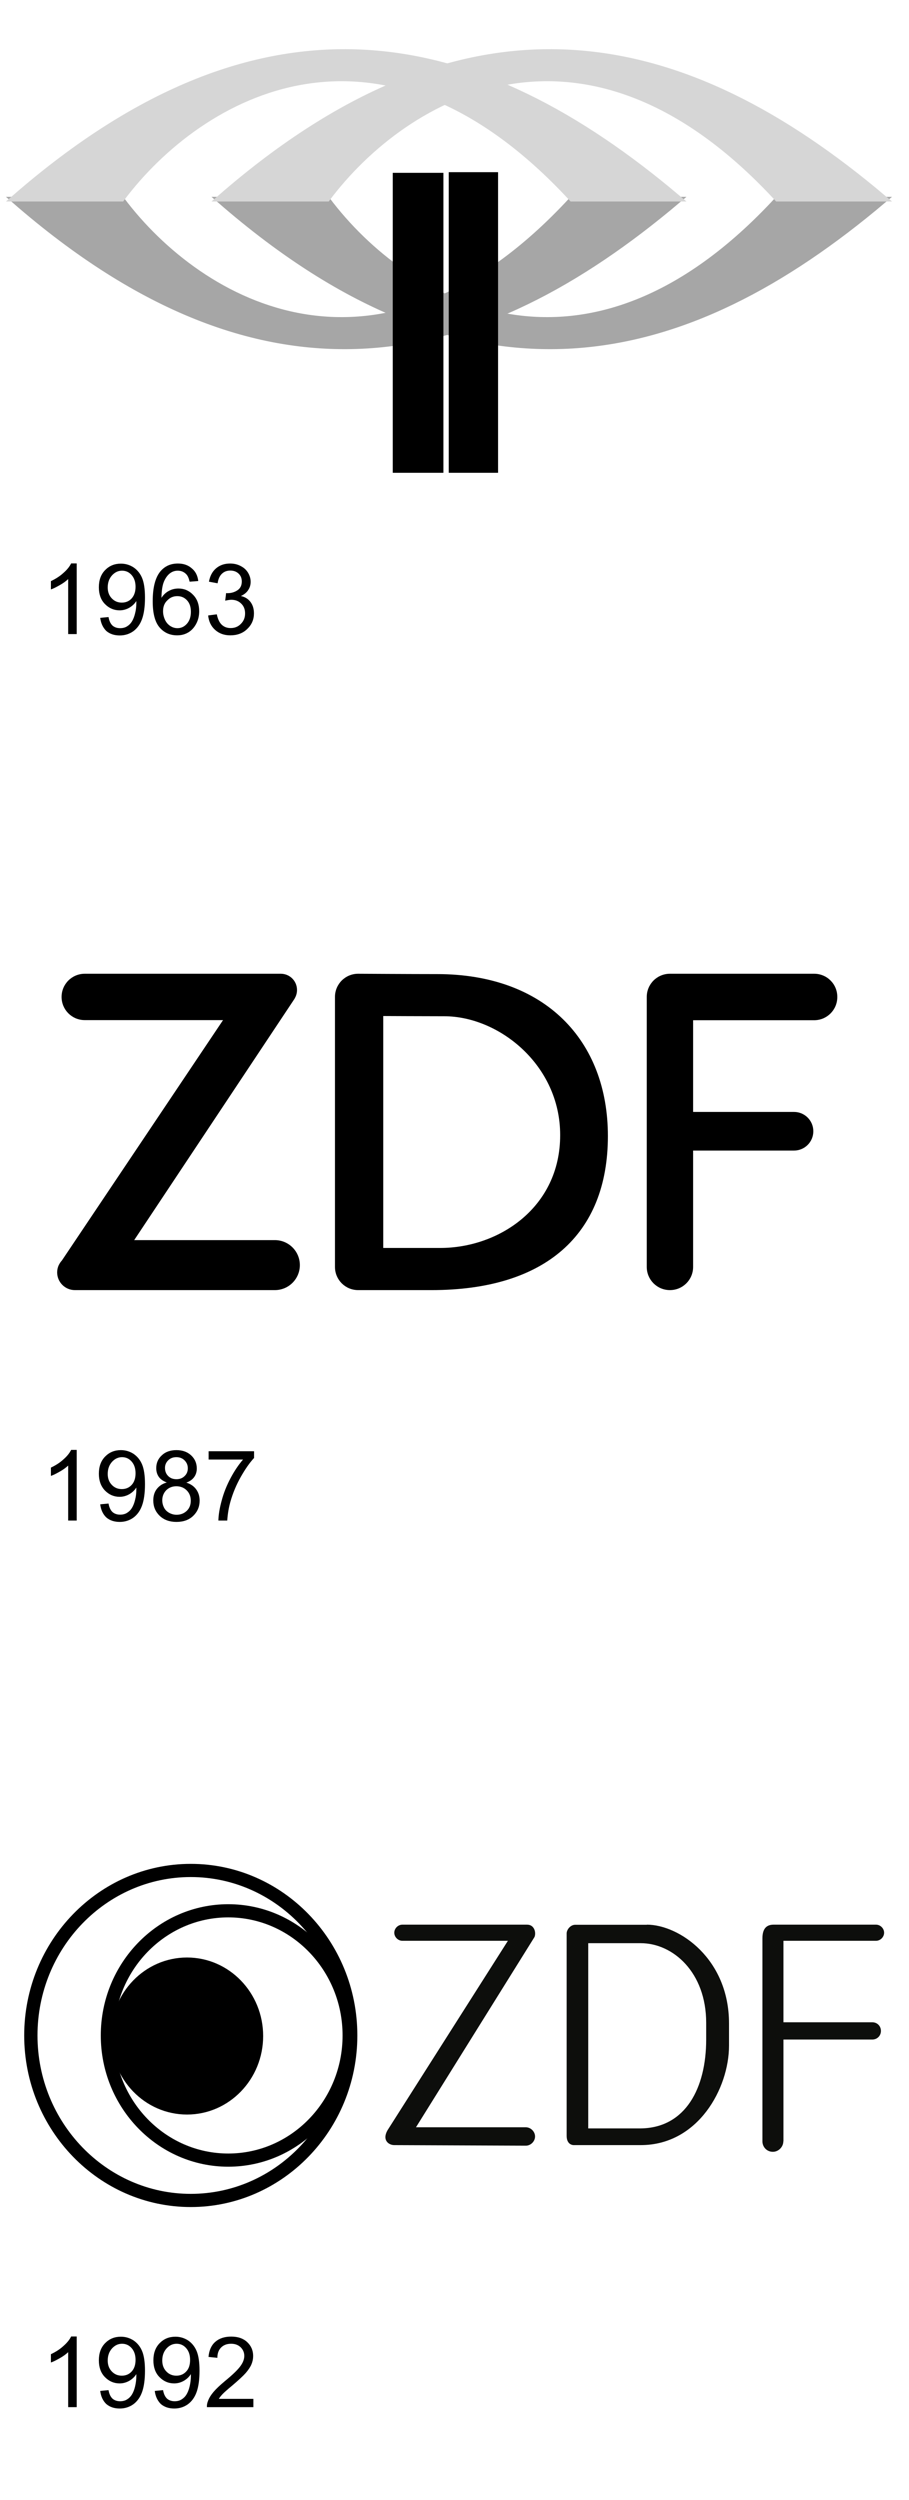
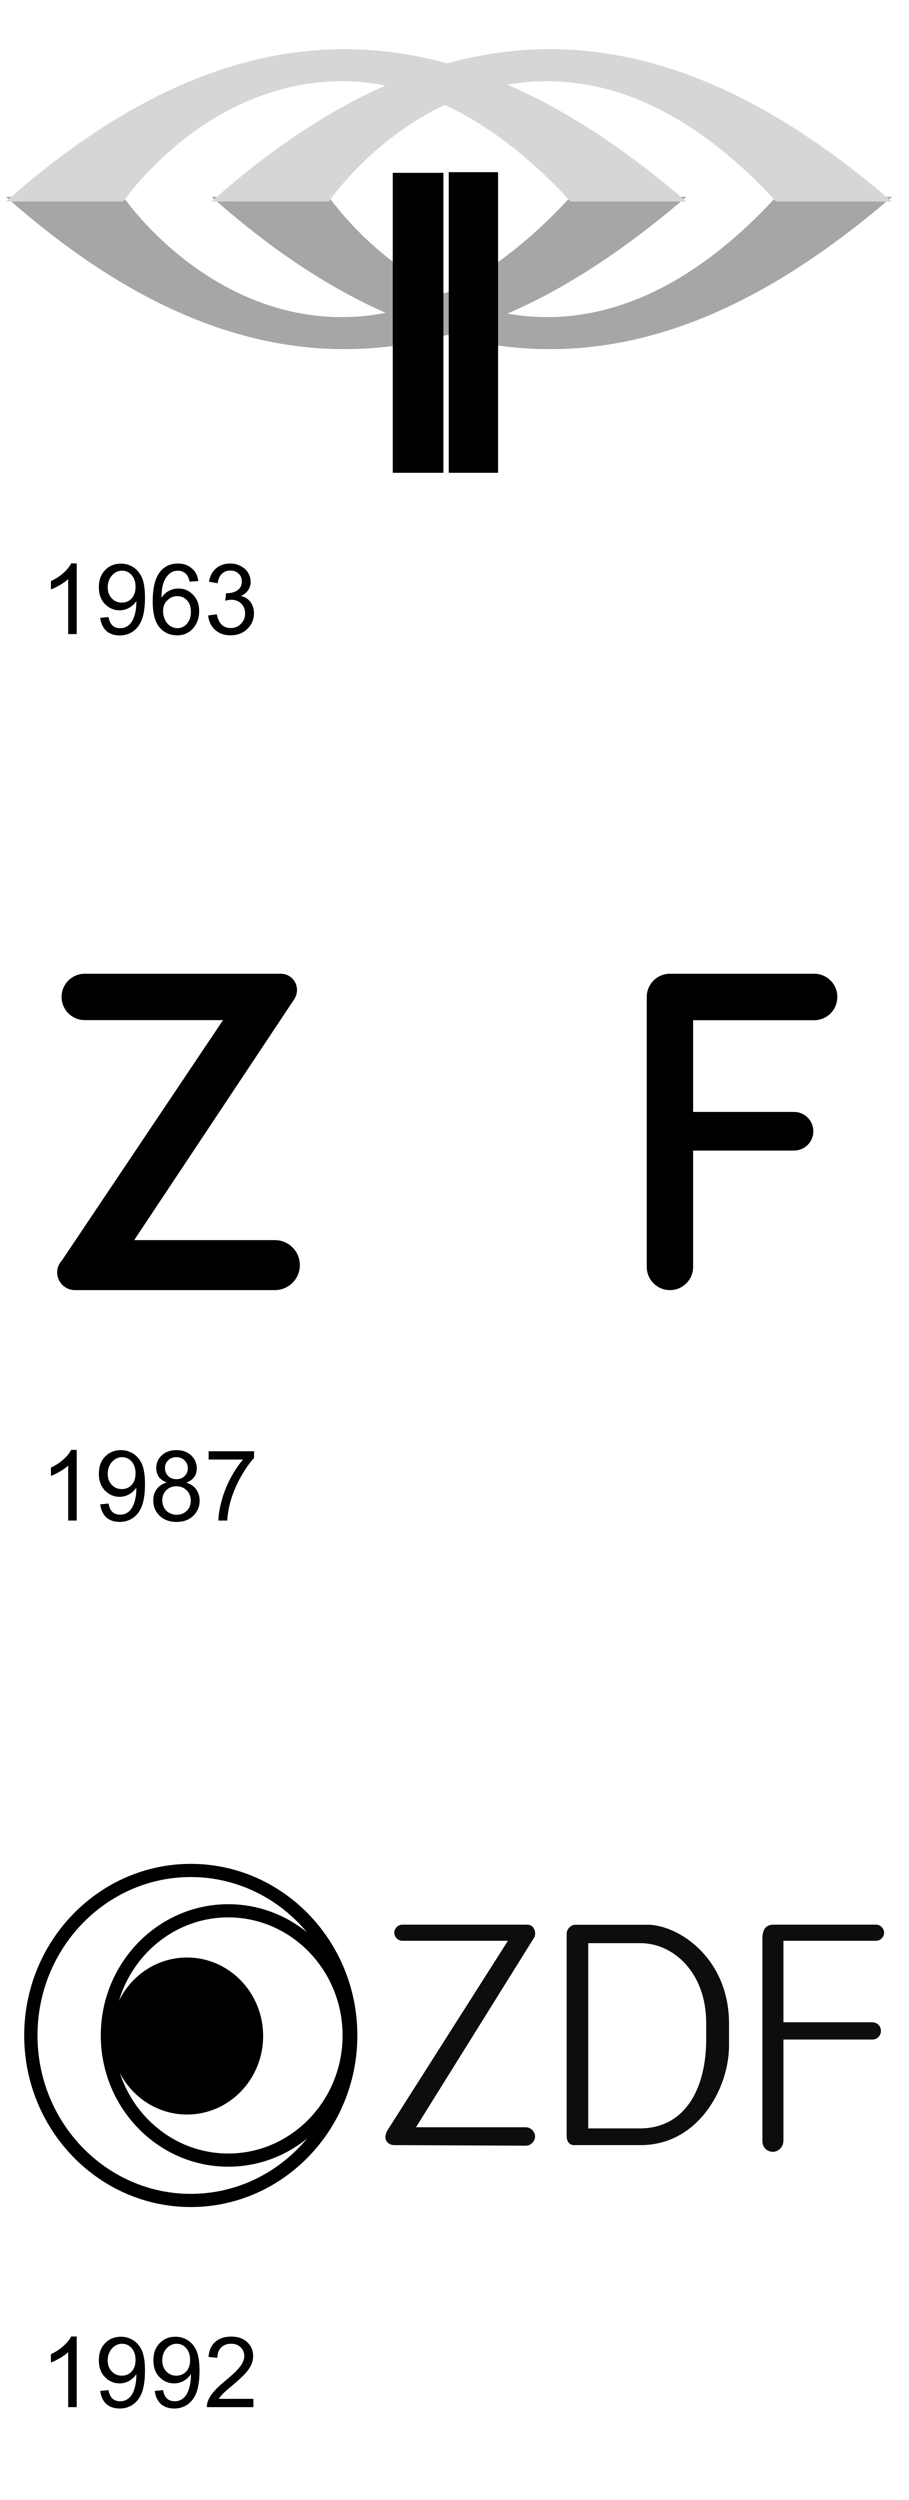
<svg xmlns="http://www.w3.org/2000/svg" version="1.1" id="svg2" x="0px" y="0px" width="800px" height="2200px" viewBox="0 0 800 2200" style="enable-background:new 0 0 800 2200;" xml:space="preserve">
  <style type="text/css">
	.st0{fill-rule:evenodd;clip-rule:evenodd;fill:#A6A6A6;stroke:#A6A6A6;}
	.st1{fill-rule:evenodd;clip-rule:evenodd;fill:#D6D6D6;stroke:#D6D6D6;}
	.st2{fill-rule:evenodd;clip-rule:evenodd;fill:#0D0E0C;}
</style>
  <g id="layer1">
    <g id="g3217" transform="matrix(5.866,0,0,5.866,-1297.994,-2233.017)">
      <path id="path3211" class="st0" d="M223.5,410.7c37.9,33,69.8,25,99.4,0h-15.8c-28.8,31.2-55.8,15.7-67.6,0H223.5z" />
      <path id="path3215" class="st1" d="M223.5,410.4c37.9-33,69.8-25,99.4,0h-15.8c-28.8-31.2-55.8-15.7-67.6,0H223.5z" />
    </g>
    <g id="g3221" transform="matrix(5.866,0,0,5.866,-1117.087,-2233.017)">
      <path id="path3223" class="st0" d="M223.5,410.7c37.9,33,69.8,25,99.4,0h-15.8c-28.8,31.2-55.8,15.7-67.6,0H223.5z" />
      <path id="path3225" class="st1" d="M223.5,410.4c37.9-33,69.8-25,99.4,0h-15.8c-28.8-31.2-55.8-15.7-67.6,0H223.5z" />
    </g>
    <g id="g3231" transform="matrix(5.866,0,0,5.866,-1305.619,-2233.017)">
      <rect id="rect3227" x="281.5" y="406.6" width="7.6" height="45" />
      <rect id="rect3229" x="289.9" y="406.5" width="7.4" height="45.1" />
    </g>
  </g>
  <g>
    <path d="M241.9,1091.3H118.1l141.2-212.5l0-0.1c1.3-2.2,2.1-4.7,2.1-7.5c0-7.9-6.3-14.2-14.1-14.3l0,0H74.6   c-11.3,0-20.4,9.1-20.4,20.4c0,11.3,9.1,20.4,20.4,20.4h121.7L54.5,1109.2c-1.1,1.2-2,2.5-2.7,4l-0.1,0.1l0,0   c-0.9,2-1.4,4.1-1.4,6.4c0,8.6,7,15.6,15.6,15.6h176c12.2,0,22-9.9,22-22S254.1,1091.3,241.9,1091.3z" />
-     <path d="M384.7,857.2c-21.7,0-69.5-0.3-69.5-0.3c-11.3,0-20.4,9.1-20.4,20.4v237.6c0,11.3,9.1,20.4,20.4,20.4c0,0,41.9,0,64.6,0   c99.9,0,155.2-48.7,155.2-135.6C535,915.6,479.7,857.2,384.7,857.2z M387.5,1098.2l-50.2,0V894.1c0,0,37.8,0.2,53.7,0.2   c48,0,102,42.8,102,104.5C493.1,1062.5,439.1,1098.2,387.5,1098.2z" />
    <path d="M716.6,856.9h-127c-11.3,0-20.4,9.1-20.4,20.4v237.6c0,11.3,9.1,20.4,20.4,20.4c11.3,0,20.4-9.1,20.4-20.4v-102.4h88.8   c9.4,0,17-7.6,17-17c0-9.4-7.6-17-17-17H610v-80.7h106.5c11.3,0,20.4-9.1,20.4-20.4C737,866,727.8,856.9,716.6,856.9z" />
  </g>
  <g>
    <path d="M67.6,558H60v-48.4c-1.8,1.7-4.2,3.5-7.2,5.2c-3,1.7-5.6,3.1-8,3.9v-7.3c4.2-2,8-4.4,11.1-7.3c3.2-2.8,5.4-5.6,6.7-8.3h4.9   V558z" />
    <path d="M88.2,543.7l7.3-0.7c0.6,3.4,1.8,5.9,3.5,7.5c1.7,1.5,4,2.3,6.7,2.3c2.3,0,4.4-0.5,6.1-1.6c1.8-1.1,3.2-2.5,4.3-4.3   c1.1-1.8,2.1-4.2,2.8-7.2c0.8-3,1.1-6.1,1.1-9.3c0-0.3,0-0.8,0-1.5c-1.5,2.4-3.6,4.4-6.2,5.9c-2.6,1.5-5.5,2.3-8.5,2.3   c-5.1,0-9.4-1.9-13-5.6s-5.3-8.6-5.3-14.7c0-6.3,1.8-11.3,5.5-15.1c3.7-3.8,8.3-5.7,13.9-5.7c4,0,7.7,1.1,11,3.2   c3.3,2.2,5.9,5.3,7.6,9.3c1.7,4,2.6,9.8,2.6,17.4c0,7.9-0.9,14.2-2.6,18.9c-1.7,4.7-4.3,8.2-7.7,10.7c-3.4,2.4-7.4,3.7-11.9,3.7   c-4.8,0-8.8-1.3-11.9-4C90.6,552.3,88.8,548.5,88.2,543.7z M119.3,516.4c0-4.4-1.2-7.8-3.5-10.4c-2.3-2.6-5.1-3.8-8.4-3.8   c-3.4,0-6.3,1.4-8.8,4.1c-2.5,2.8-3.8,6.3-3.8,10.7c0,3.9,1.2,7.1,3.6,9.6c2.4,2.5,5.3,3.7,8.8,3.7c3.5,0,6.4-1.2,8.7-3.7   C118.1,524.1,119.3,520.7,119.3,516.4z" />
    <path d="M174.5,511.3l-7.6,0.6c-0.7-3-1.6-5.1-2.9-6.5c-2.1-2.2-4.6-3.2-7.6-3.2c-2.4,0-4.5,0.7-6.4,2c-2.4,1.7-4.3,4.3-5.7,7.6   c-1.4,3.3-2.1,8.1-2.2,14.3c1.8-2.8,4.1-4.9,6.7-6.2c2.6-1.4,5.4-2,8.3-2c5.1,0,9.4,1.9,12.9,5.6c3.6,3.7,5.3,8.5,5.3,14.4   c0,3.9-0.8,7.5-2.5,10.8c-1.7,3.3-4,5.9-6.9,7.7c-2.9,1.8-6.2,2.7-10,2.7c-6.3,0-11.5-2.3-15.5-7c-4-4.7-6-12.3-6-23   c0-12,2.2-20.6,6.6-26.1c3.9-4.7,9-7.1,15.6-7.1c4.9,0,8.9,1.4,12,4.1C172,502.7,173.9,506.4,174.5,511.3z M143.5,537.9   c0,2.6,0.6,5.1,1.7,7.5c1.1,2.4,2.7,4.2,4.7,5.5c2,1.3,4.1,1.9,6.3,1.9c3.2,0,6-1.3,8.3-3.9c2.3-2.6,3.5-6.1,3.5-10.5   c0-4.3-1.1-7.6-3.4-10.1c-2.3-2.5-5.1-3.7-8.6-3.7c-3.4,0-6.3,1.2-8.7,3.7C144.7,530.7,143.5,533.9,143.5,537.9z" />
    <path d="M183.2,541.6l7.6-1c0.9,4.3,2.4,7.4,4.5,9.3c2.1,1.9,4.6,2.8,7.7,2.8c3.6,0,6.6-1.2,9-3.7c2.5-2.5,3.7-5.5,3.7-9.2   c0-3.5-1.1-6.4-3.4-8.6c-2.3-2.3-5.2-3.4-8.7-3.4c-1.4,0-3.2,0.3-5.4,0.8l0.8-6.7c0.5,0.1,0.9,0.1,1.2,0.1c3.2,0,6.1-0.8,8.7-2.5   c2.6-1.7,3.9-4.3,3.9-7.8c0-2.8-0.9-5.1-2.8-6.9c-1.9-1.8-4.3-2.7-7.3-2.7c-3,0-5.4,0.9-7.4,2.8c-2,1.9-3.2,4.6-3.8,8.4l-7.6-1.4   c0.9-5.1,3-9,6.3-11.8c3.3-2.8,7.4-4.2,12.3-4.2c3.4,0,6.5,0.7,9.3,2.2c2.8,1.4,5,3.4,6.5,5.9c1.5,2.5,2.3,5.2,2.3,8   c0,2.7-0.7,5.1-2.2,7.3c-1.4,2.2-3.6,3.9-6.4,5.2c3.7,0.8,6.5,2.6,8.5,5.3s3,6,3,10c0,5.4-2,10-5.9,13.7c-3.9,3.8-8.9,5.6-14.9,5.6   c-5.4,0-9.9-1.6-13.5-4.9C185.7,551,183.7,546.8,183.2,541.6z" />
  </g>
  <g>
    <path d="M67.6,1338.1H60v-48.4c-1.8,1.7-4.2,3.5-7.2,5.2c-3,1.7-5.6,3.1-8,3.9v-7.3c4.2-2,8-4.4,11.1-7.3c3.2-2.8,5.4-5.6,6.7-8.3   h4.9V1338.1z" />
    <path d="M88.2,1323.8l7.3-0.7c0.6,3.4,1.8,5.9,3.5,7.5c1.7,1.5,4,2.3,6.7,2.3c2.3,0,4.4-0.5,6.1-1.6c1.8-1.1,3.2-2.5,4.3-4.3   c1.1-1.8,2.1-4.2,2.8-7.2c0.8-3,1.1-6.1,1.1-9.3c0-0.3,0-0.8,0-1.5c-1.5,2.4-3.6,4.4-6.2,5.9c-2.6,1.5-5.5,2.3-8.5,2.3   c-5.1,0-9.4-1.9-13-5.6c-3.5-3.7-5.3-8.6-5.3-14.7c0-6.3,1.8-11.3,5.5-15.1c3.7-3.8,8.3-5.7,13.9-5.7c4,0,7.7,1.1,11,3.2   c3.3,2.2,5.9,5.3,7.6,9.3c1.7,4,2.6,9.8,2.6,17.4c0,7.9-0.9,14.2-2.6,18.9c-1.7,4.7-4.3,8.2-7.7,10.7c-3.4,2.4-7.4,3.7-11.9,3.7   c-4.8,0-8.8-1.3-11.9-4C90.6,1332.5,88.8,1328.7,88.2,1323.8z M119.3,1296.5c0-4.4-1.2-7.8-3.5-10.4c-2.3-2.6-5.1-3.8-8.4-3.8   c-3.4,0-6.3,1.4-8.8,4.1c-2.5,2.8-3.8,6.3-3.8,10.7c0,3.9,1.2,7.1,3.6,9.6c2.4,2.5,5.3,3.7,8.8,3.7c3.5,0,6.4-1.2,8.7-3.7   C118.1,1304.3,119.3,1300.9,119.3,1296.5z" />
    <path d="M146.8,1304.6c-3.1-1.2-5.5-2.8-7-4.9c-1.5-2.1-2.3-4.7-2.3-7.7c0-4.5,1.6-8.3,4.9-11.3c3.2-3.1,7.5-4.6,12.9-4.6   c5.4,0,9.7,1.6,13,4.7s4.9,7,4.9,11.5c0,2.9-0.8,5.4-2.3,7.5c-1.5,2.1-3.8,3.8-6.9,4.9c3.8,1.2,6.7,3.2,8.7,6c2,2.8,3,6,3,9.9   c0,5.3-1.9,9.7-5.6,13.3c-3.7,3.6-8.7,5.4-14.8,5.4c-6.1,0-11-1.8-14.8-5.4c-3.7-3.6-5.6-8.1-5.6-13.5c0-4,1-7.4,3.1-10.1   S143,1305.6,146.8,1304.6z M142.8,1320.3c0,2.2,0.5,4.3,1.5,6.3c1,2,2.6,3.6,4.6,4.7s4.2,1.7,6.5,1.7c3.6,0,6.6-1.2,9-3.5   s3.5-5.3,3.5-8.9c0-3.7-1.2-6.7-3.6-9.1c-2.4-2.4-5.5-3.6-9.1-3.6c-3.6,0-6.5,1.2-8.9,3.5C144,1313.8,142.8,1316.8,142.8,1320.3z    M145.2,1291.7c0,2.9,0.9,5.3,2.8,7.2c1.9,1.9,4.3,2.8,7.3,2.8c2.9,0,5.3-0.9,7.2-2.8c1.9-1.8,2.8-4.1,2.8-6.8c0-2.8-1-5.1-2.9-7   c-1.9-1.9-4.3-2.8-7.2-2.8c-2.9,0-5.3,0.9-7.2,2.8C146.2,1286.9,145.2,1289.1,145.2,1291.7z" />
    <path d="M183.6,1284.4v-7.3h40v5.9c-3.9,4.2-7.8,9.8-11.7,16.7c-3.9,6.9-6.9,14.1-9,21.4c-1.5,5.2-2.5,10.8-2.9,17h-7.8   c0.1-4.9,1-10.7,2.9-17.6c1.8-6.9,4.5-13.5,7.9-19.9c3.4-6.4,7.1-11.8,10.9-16.2H183.6z" />
  </g>
  <g>
    <path d="M67.6,2118.3H60v-48.4c-1.8,1.7-4.2,3.5-7.2,5.2c-3,1.7-5.6,3.1-8,3.9v-7.3c4.2-2,8-4.4,11.1-7.3c3.2-2.8,5.4-5.6,6.7-8.3   h4.9V2118.3z" />
    <path d="M88.2,2104l7.3-0.7c0.6,3.4,1.8,5.9,3.5,7.5c1.7,1.5,4,2.3,6.7,2.3c2.3,0,4.4-0.5,6.1-1.6c1.8-1.1,3.2-2.5,4.3-4.3   c1.1-1.8,2.1-4.2,2.8-7.2s1.1-6.1,1.1-9.3c0-0.3,0-0.8,0-1.5c-1.5,2.4-3.6,4.4-6.2,5.9c-2.6,1.5-5.5,2.3-8.5,2.3   c-5.1,0-9.4-1.9-13-5.6s-5.3-8.6-5.3-14.7c0-6.3,1.8-11.3,5.5-15.1c3.7-3.8,8.3-5.7,13.9-5.7c4,0,7.7,1.1,11,3.2   c3.3,2.2,5.9,5.3,7.6,9.3c1.7,4,2.6,9.8,2.6,17.4c0,7.9-0.9,14.2-2.6,18.9c-1.7,4.7-4.3,8.2-7.7,10.7c-3.4,2.4-7.4,3.7-11.9,3.7   c-4.8,0-8.8-1.3-11.9-4C90.6,2112.7,88.8,2108.9,88.2,2104z M119.3,2076.7c0-4.4-1.2-7.8-3.5-10.4c-2.3-2.6-5.1-3.8-8.4-3.8   c-3.4,0-6.3,1.4-8.8,4.1c-2.5,2.8-3.8,6.3-3.8,10.7c0,3.9,1.2,7.1,3.6,9.6c2.4,2.5,5.3,3.7,8.8,3.7c3.5,0,6.4-1.2,8.7-3.7   C118.1,2084.5,119.3,2081.1,119.3,2076.7z" />
    <path d="M136.2,2104l7.3-0.7c0.6,3.4,1.8,5.9,3.5,7.5c1.7,1.5,4,2.3,6.7,2.3c2.3,0,4.4-0.5,6.1-1.6c1.8-1.1,3.2-2.5,4.3-4.3   c1.1-1.8,2.1-4.2,2.8-7.2s1.1-6.1,1.1-9.3c0-0.3,0-0.8,0-1.5c-1.5,2.4-3.6,4.4-6.2,5.9c-2.6,1.5-5.5,2.3-8.5,2.3   c-5.1,0-9.4-1.9-13-5.6s-5.3-8.6-5.3-14.7c0-6.3,1.8-11.3,5.5-15.1c3.7-3.8,8.3-5.7,13.9-5.7c4,0,7.7,1.1,11,3.2   c3.3,2.2,5.9,5.3,7.6,9.3c1.7,4,2.6,9.8,2.6,17.4c0,7.9-0.9,14.2-2.6,18.9c-1.7,4.7-4.3,8.2-7.7,10.7c-3.4,2.4-7.4,3.7-11.9,3.7   c-4.8,0-8.8-1.3-11.9-4C138.7,2112.7,136.8,2108.9,136.2,2104z M167.3,2076.7c0-4.4-1.2-7.8-3.5-10.4c-2.3-2.6-5.1-3.8-8.4-3.8   c-3.4,0-6.3,1.4-8.8,4.1c-2.5,2.8-3.8,6.3-3.8,10.7c0,3.9,1.2,7.1,3.6,9.6c2.4,2.5,5.3,3.7,8.8,3.7c3.5,0,6.4-1.2,8.7-3.7   C166.2,2084.5,167.3,2081.1,167.3,2076.7z" />
    <path d="M223,2111v7.3h-40.9c-0.1-1.8,0.2-3.6,0.9-5.3c1-2.8,2.7-5.5,5-8.2c2.3-2.7,5.6-5.8,9.9-9.4c6.7-5.5,11.3-9.9,13.6-13.1   c2.4-3.2,3.5-6.3,3.5-9.1c0-3-1.1-5.5-3.2-7.6c-2.2-2.1-5-3.1-8.4-3.1c-3.7,0-6.6,1.1-8.8,3.3c-2.2,2.2-3.3,5.2-3.3,9.1l-7.8-0.8   c0.5-5.8,2.5-10.3,6-13.3c3.5-3.1,8.2-4.6,14-4.6c5.9,0,10.6,1.6,14.1,4.9c3.5,3.3,5.2,7.4,5.2,12.2c0,2.5-0.5,4.9-1.5,7.3   c-1,2.4-2.7,4.9-5,7.6c-2.3,2.6-6.3,6.3-11.7,10.9c-4.6,3.8-7.5,6.4-8.8,7.8c-1.3,1.4-2.4,2.7-3.2,4.1H223z" />
  </g>
  <g>
    <path d="M167.9,1942.2c-80.8,0-146.6-67.7-146.6-151c0-83.2,65.7-151,146.6-151s146.6,67.7,146.6,151   C314.5,1874.4,248.7,1942.2,167.9,1942.2z M167.9,1651.8c-74.4,0-134.9,62.5-134.9,139.4c0,76.8,60.5,139.4,134.9,139.4   s134.9-62.5,134.9-139.4C302.8,1714.4,242.3,1651.8,167.9,1651.8z" />
    <path d="M200.9,1906.7c-61.9,0-112.2-51.8-112.2-115.5s50.3-115.5,112.2-115.5s112.2,51.8,112.2,115.5S262.7,1906.7,200.9,1906.7z    M200.9,1687.3c-55.5,0-100.6,46.6-100.6,103.9s45.1,103.9,100.6,103.9s100.6-46.6,100.6-103.9S256.3,1687.3,200.9,1687.3z" />
    <ellipse cx="164.6" cy="1791.7" rx="67" ry="69.1" />
    <path class="st2" d="M569.3,1693.7c28.3,0,72.3,29.9,72.3,86.9v19.6c0,37.5-27.2,87.5-77.7,87.5h-59.2c0,0-6,0-6-8.1v-178.2   c0-3.3,3.3-7.6,7.6-7.6H569.3L569.3,1693.7z M517.7,1710v163c17.9,0,29.3,0,46.2,0c39.7-0.5,57.6-35.9,57.6-78.2v-14.7   c0-44.6-29.3-70.1-57.6-70.1C558.4,1710,540,1710,517.7,1710L517.7,1710z" />
-     <path class="st2" d="M462.8,1888.2c4.3,0,8.1-3.8,8.1-8.1c0-4.3-3.8-8.1-8.1-8.1l0,0h-96.7l104.3-167.4c1.6-3.8,0-10.9-6.5-10.9   H354.1l0,0c-3.8,0-7.1,3.3-7.1,7.1c0,3.8,3.3,7.1,7.1,7.1l0,0H447l-106,166.8c-4.9,8.7,1.1,13,6,13L462.8,1888.2L462.8,1888.2   L462.8,1888.2z" />
+     <path class="st2" d="M462.8,1888.2c4.3,0,8.1-3.8,8.1-8.1c0-4.3-3.8-8.1-8.1-8.1l0,0h-96.7l104.3-167.4c1.6-3.8,0-10.9-6.5-10.9   H354.1l0,0c-3.8,0-7.1,3.3-7.1,7.1c0,3.8,3.3,7.1,7.1,7.1l0,0H447l-106,166.8c-4.9,8.7,1.1,13,6,13L462.8,1888.2L462.8,1888.2z" />
    <path class="st2" d="M689.4,1884.4c0,4.9-4.3,9.2-9.2,9.2c-5.4,0-9.2-4.3-9.2-9.2v-0.5v-178.2c0-8.7,3.8-12,9.8-12h90.2l0,0   c3.8,0,7.1,3.3,7.1,7.1c0,3.8-3.3,7.1-7.1,7.1l0,0h-81.5v71.7h78.2l0,0c4.3,0,7.6,3.3,7.6,7.6s-3.3,7.6-7.6,7.6l0,0h-78.2v89.1   V1884.4L689.4,1884.4z" />
  </g>
</svg>